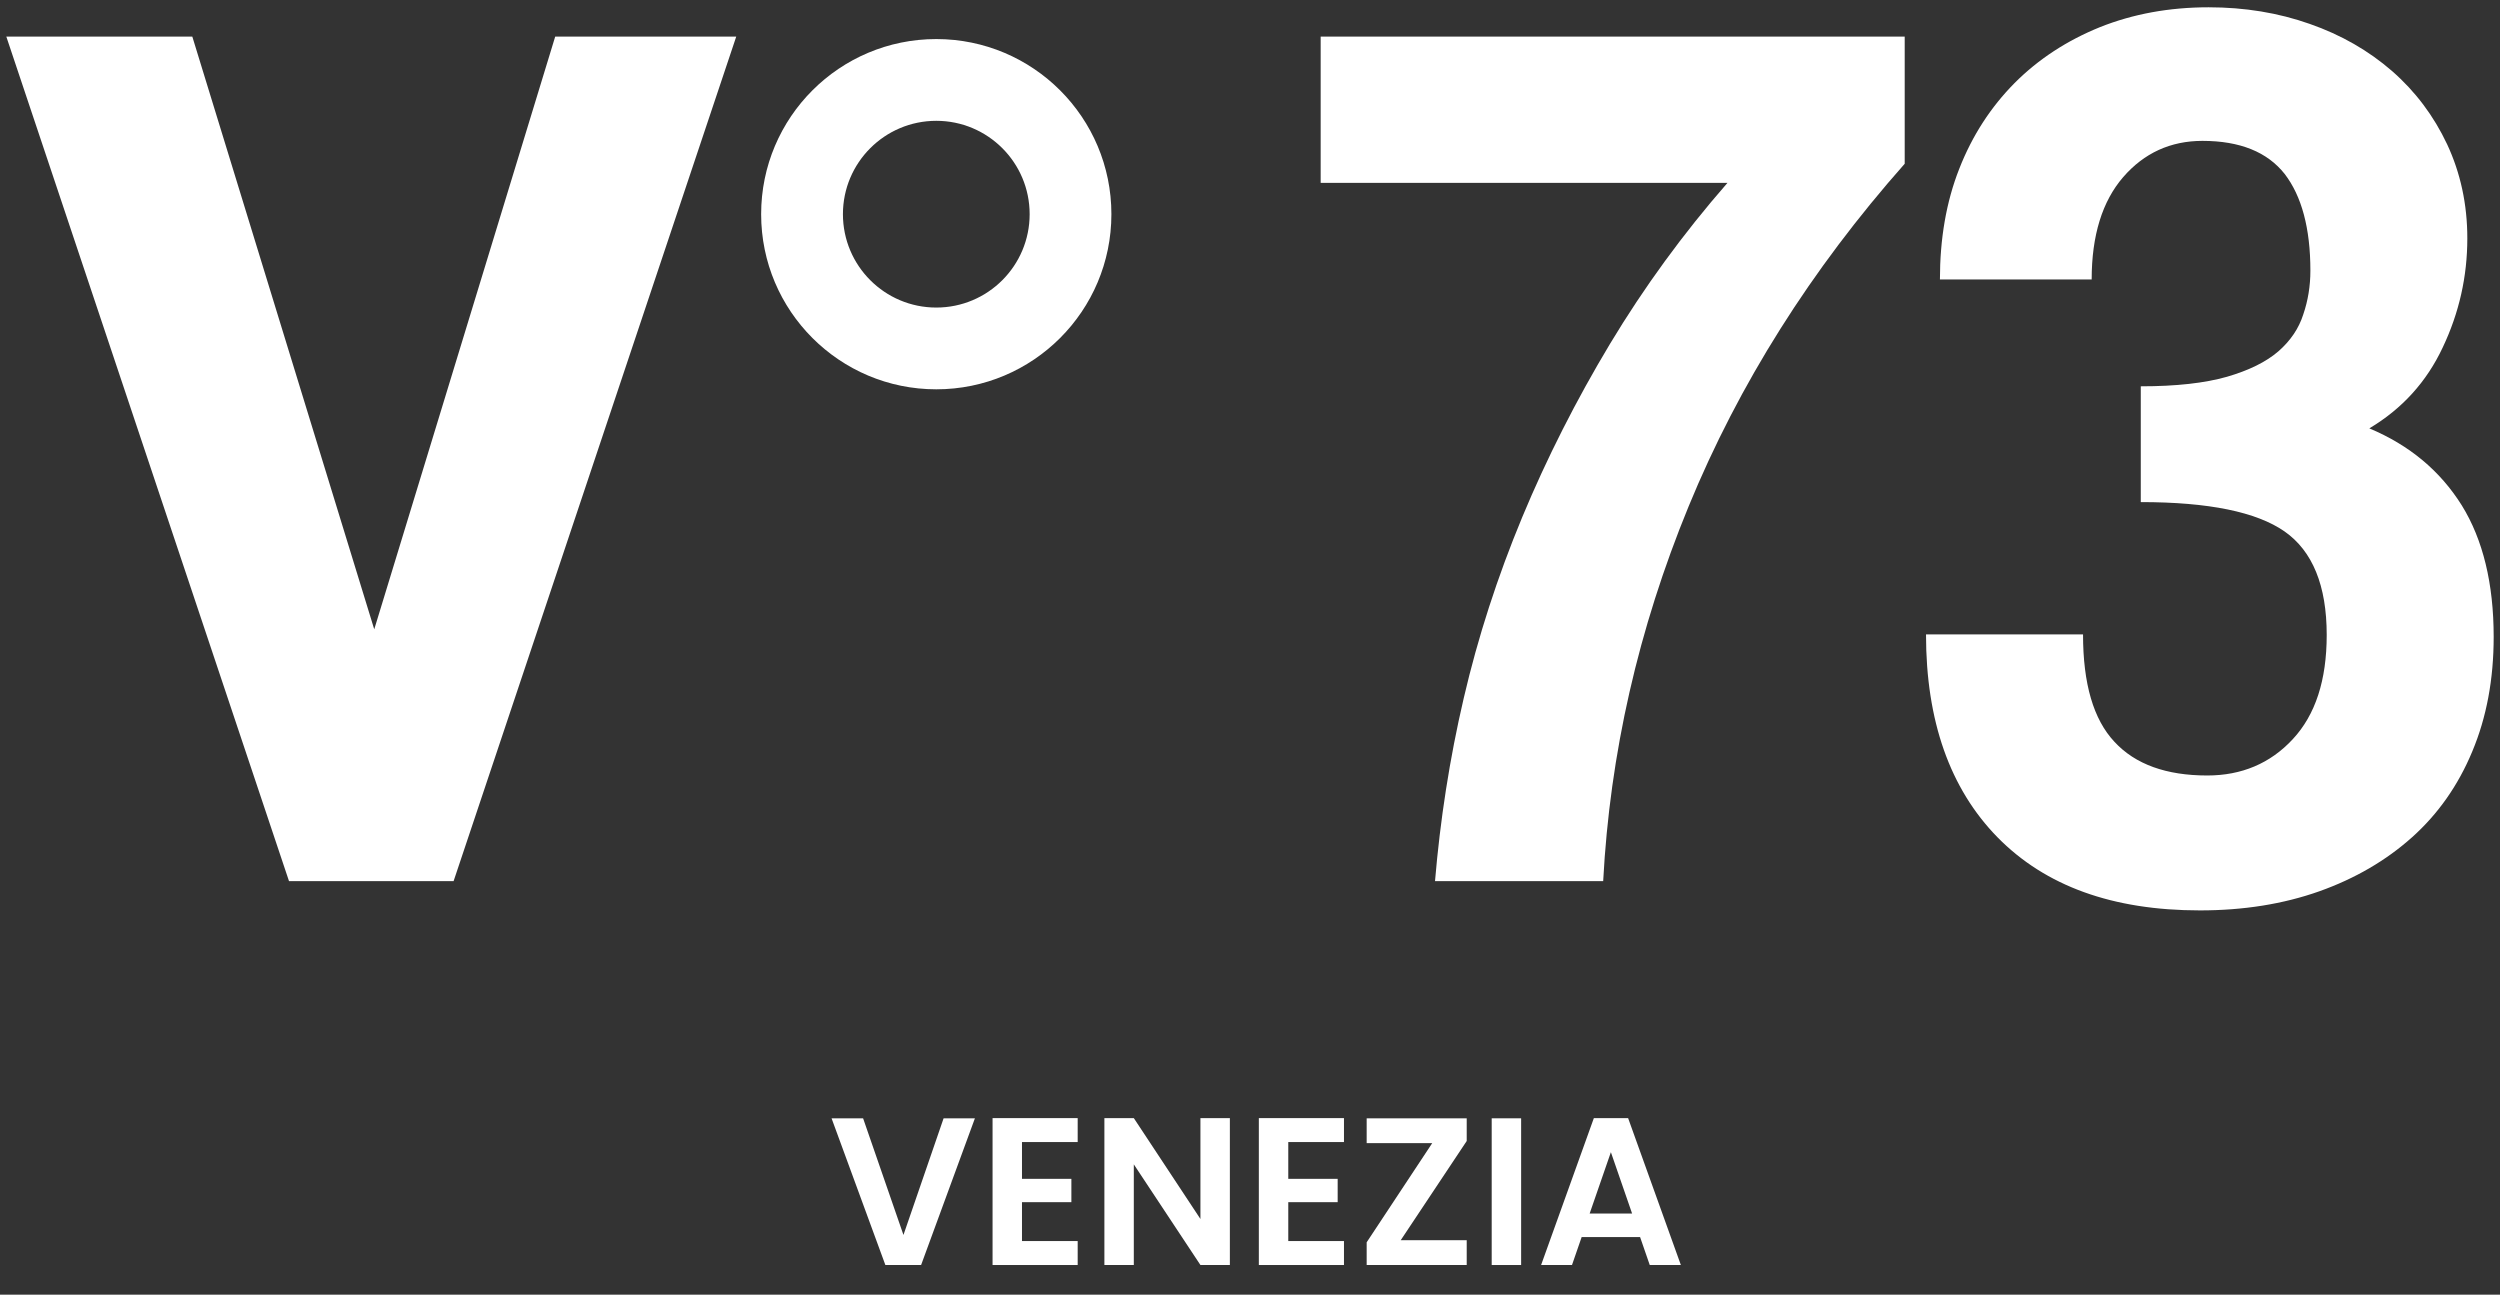
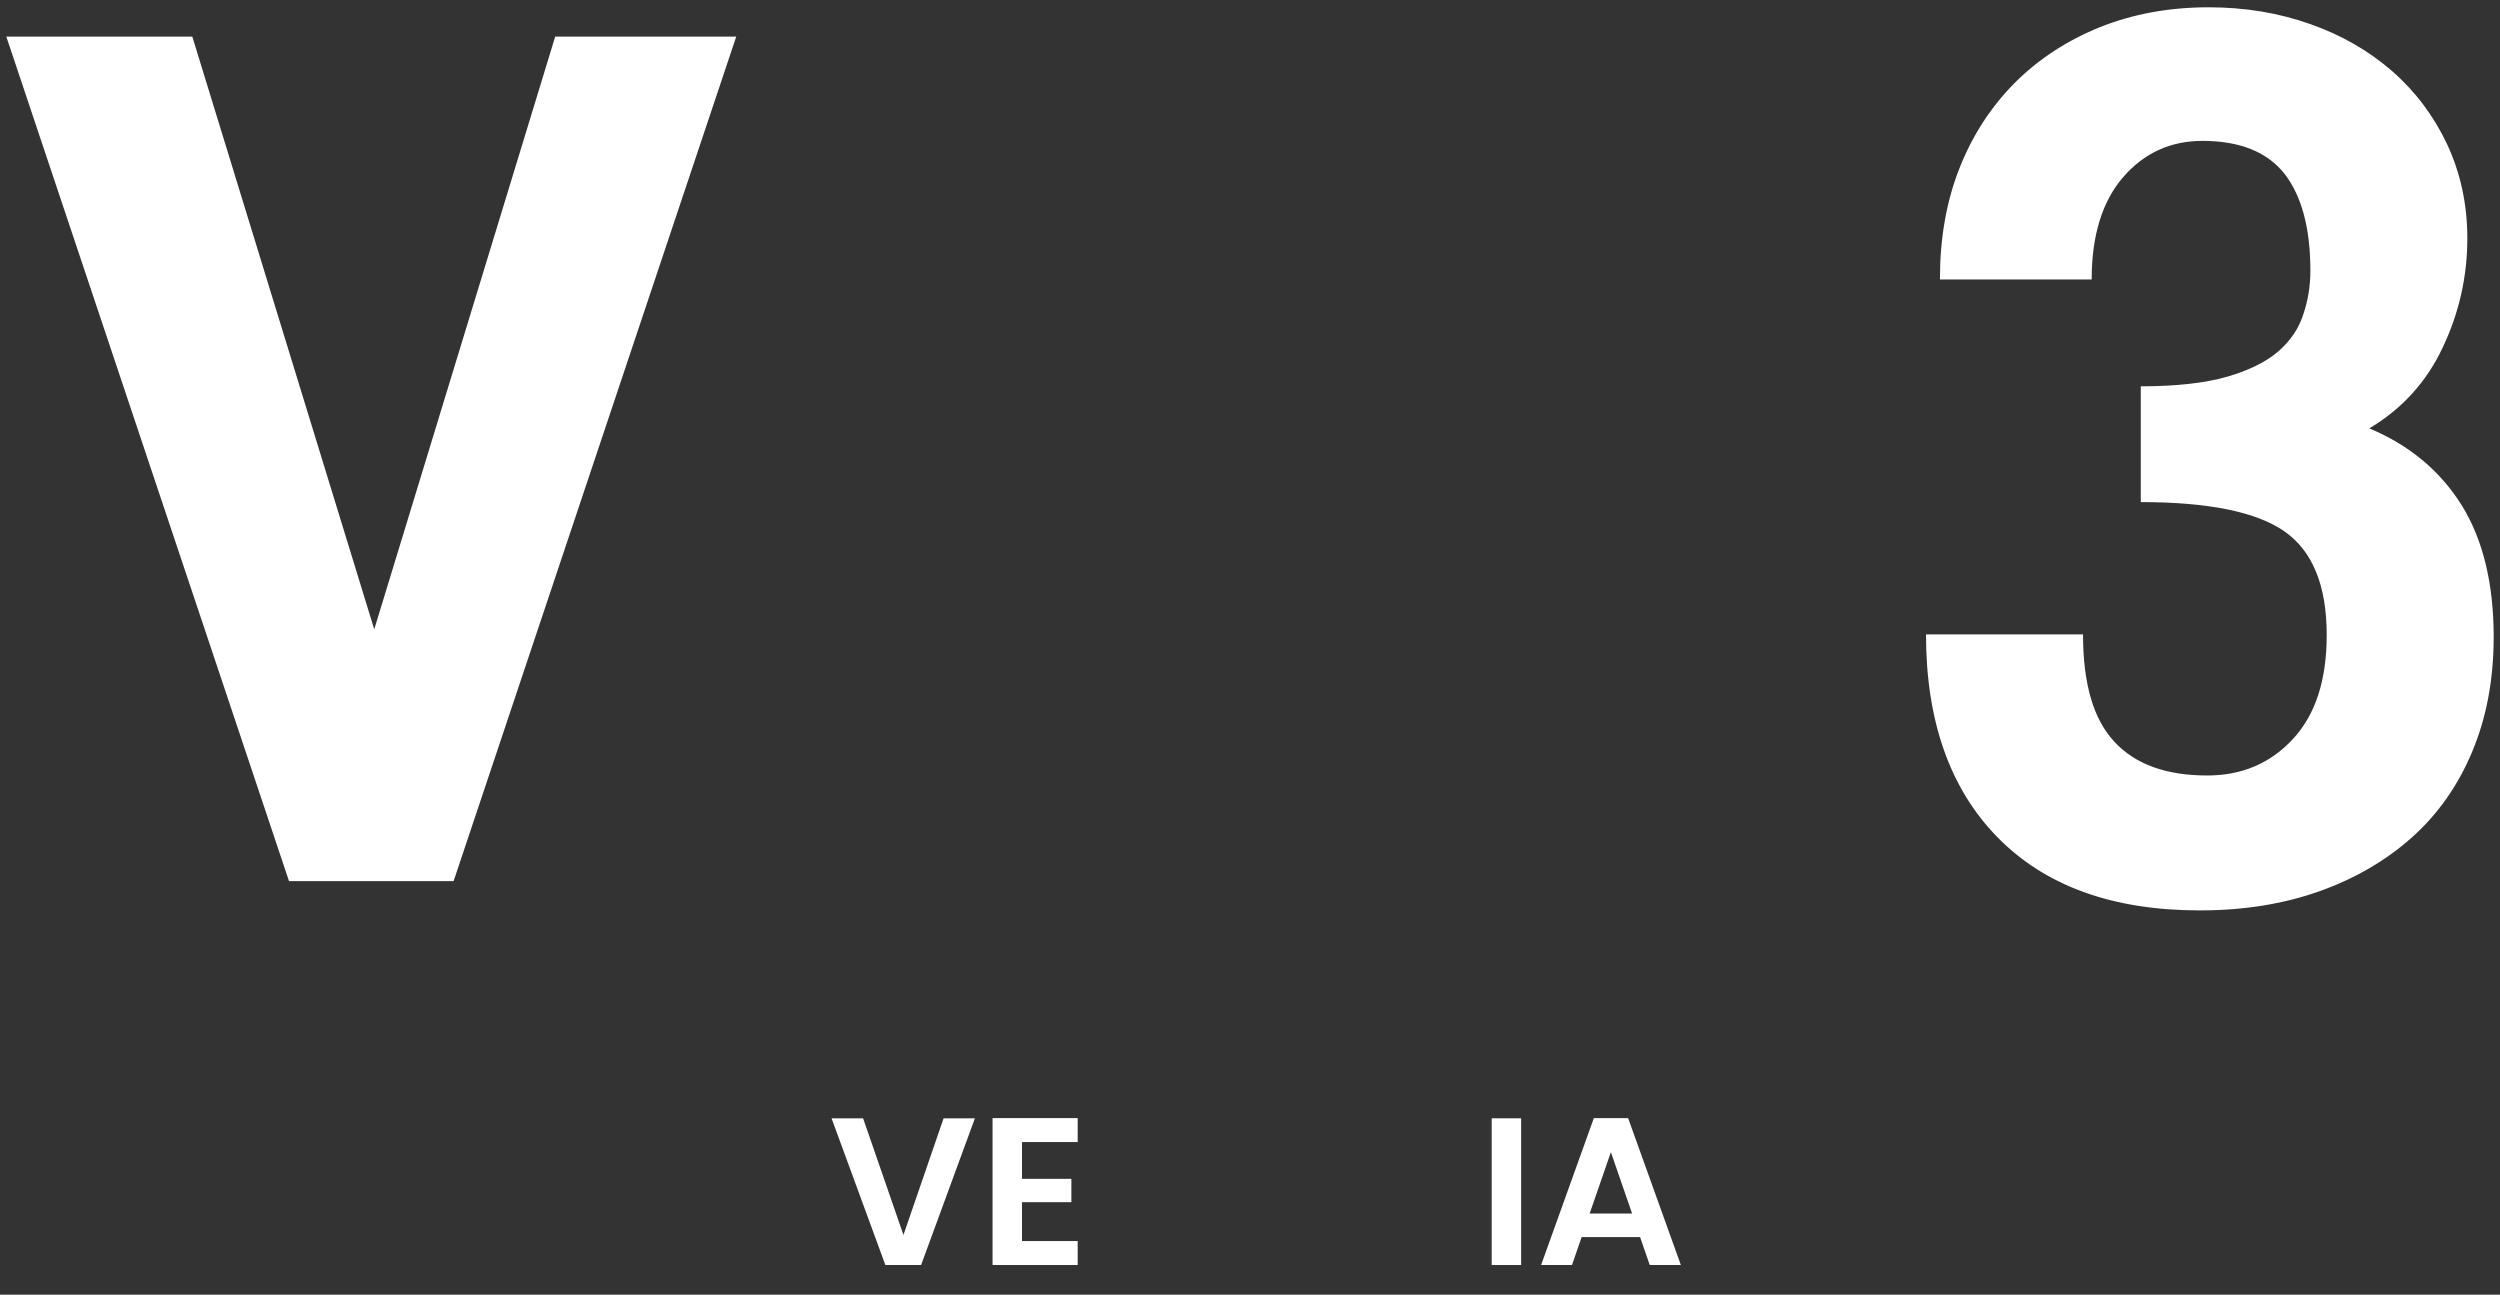
<svg xmlns="http://www.w3.org/2000/svg" width="168" height="87" viewBox="0 0 168 87" fill="none">
  <rect x="0" y="0" width="168" height="87" fill="#333333" stroke="none" />
  <g clip-path="url(#clip0_2390_2039)">
    <path d="M19.421 59.211L0.425 2.461H12.924L25.149 42.289L37.309 2.461H49.475L30.482 59.211H19.421Z" fill="white" />
    <mask id="mask0_2390_2039" style="mask-type:luminance" maskUnits="userSpaceOnUse" x="-35" y="-17" width="238" height="119">
      <path d="M202.5 -16.5H-34.5V101.999H202.5V-16.5Z" fill="white" />
    </mask>
    <g mask="url(#mask0_2390_2039)">
-       <path d="M96.433 59.211C96.78 55.103 97.408 51.008 98.365 46.907C99.321 42.8 100.633 38.755 102.289 34.765C103.949 30.777 105.922 26.889 108.196 23.101C110.482 19.306 113.103 15.705 116.086 12.289H88.749V2.459H127.996V11.004C121.695 18.124 116.855 25.807 113.473 34.035C110.091 42.268 108.185 50.663 107.734 59.211H96.433Z" fill="white" />
      <path d="M143.864 25.96C146.23 25.96 148.16 25.745 149.653 25.319C151.125 24.89 152.286 24.321 153.11 23.607C153.925 22.893 154.482 22.067 154.779 21.132C155.1 20.197 155.258 19.209 155.258 18.19C155.258 15.336 154.67 13.174 153.532 11.692C152.364 10.214 150.526 9.467 148.003 9.467C145.864 9.467 144.086 10.281 142.682 11.897C141.275 13.523 140.56 15.818 140.56 18.779H130.363C130.363 16.047 130.785 13.568 131.663 11.34C132.535 9.109 133.782 7.196 135.374 5.586C136.982 3.971 138.901 2.723 141.115 1.825C143.344 0.936 145.775 0.49 148.422 0.49C150.84 0.49 153.108 0.862 155.211 1.605C157.324 2.341 159.17 3.405 160.746 4.774C162.318 6.148 163.548 7.789 164.451 9.704C165.344 11.624 165.804 13.72 165.804 16.015C165.804 18.589 165.254 21.022 164.154 23.343C163.069 25.659 161.422 27.473 159.219 28.786C161.928 29.922 163.982 31.648 165.429 33.956C166.856 36.261 167.575 39.215 167.575 42.802C167.575 45.653 167.093 48.217 166.14 50.491C165.19 52.779 163.839 54.699 162.091 56.264C160.345 57.826 158.259 59.042 155.848 59.899C153.426 60.756 150.752 61.179 147.838 61.179C141.961 61.179 137.449 59.541 134.23 56.264C131.03 52.993 129.428 48.434 129.428 42.63H139.98C139.98 45.945 140.677 48.342 142.093 49.852C143.489 51.364 145.579 52.113 148.327 52.113C150.632 52.113 152.561 51.306 154.074 49.673C155.598 48.037 156.355 45.707 156.355 42.666C156.355 39.354 155.405 37.035 153.528 35.717C151.634 34.398 148.419 33.741 143.86 33.741V25.962L143.864 25.96Z" fill="white" />
-       <path d="M74.686 14.393C74.686 20.893 69.418 26.162 62.919 26.162C56.419 26.162 51.149 20.893 51.149 14.393C51.149 7.892 56.418 2.625 62.919 2.625C69.419 2.625 74.686 7.894 74.686 14.393ZM62.919 8.119C59.453 8.119 56.645 10.93 56.645 14.393C56.645 17.856 59.453 20.668 62.919 20.668C66.384 20.668 69.192 17.858 69.192 14.393C69.192 10.927 66.383 8.119 62.919 8.119Z" fill="white" />
      <path d="M63.41 75.15H65.514L61.898 85.009H59.497L55.881 75.15H58L60.712 82.989L63.41 75.15Z" fill="white" />
      <path d="M72.42 76.746H68.677V79.218H71.997V80.786H68.677V83.399H72.42V85.009H66.7V75.137H72.42V76.746Z" fill="white" />
-       <path d="M82.647 75.137V85.009H80.669L76.192 78.244V85.009H74.215V75.137H76.192L80.669 81.916V75.137H82.647Z" fill="white" />
-       <path d="M90.315 76.746H86.572V79.218H89.891V80.786H86.572V83.399H90.315V85.009H84.594V75.137H90.315V76.746Z" fill="white" />
-       <path d="M98.563 76.676L94.128 83.343H98.563V85.009H91.84V83.483L96.247 76.817H91.84V75.15H98.563V76.676Z" fill="white" />
      <path d="M102.22 75.15H100.242V85.009H102.22V75.15Z" fill="white" />
      <path d="M110.214 83.131H106.287L105.638 85.009H103.562L107.107 75.137H109.409L112.954 85.009H110.863L110.214 83.131ZM108.252 77.425L106.825 81.549H109.677L108.251 77.425H108.252Z" fill="white" />
    </g>
  </g>
  <defs>
    <clipPath id="clip0_2390_2039">
      <rect width="168" height="87" fill="white" />
    </clipPath>
  </defs>
</svg>